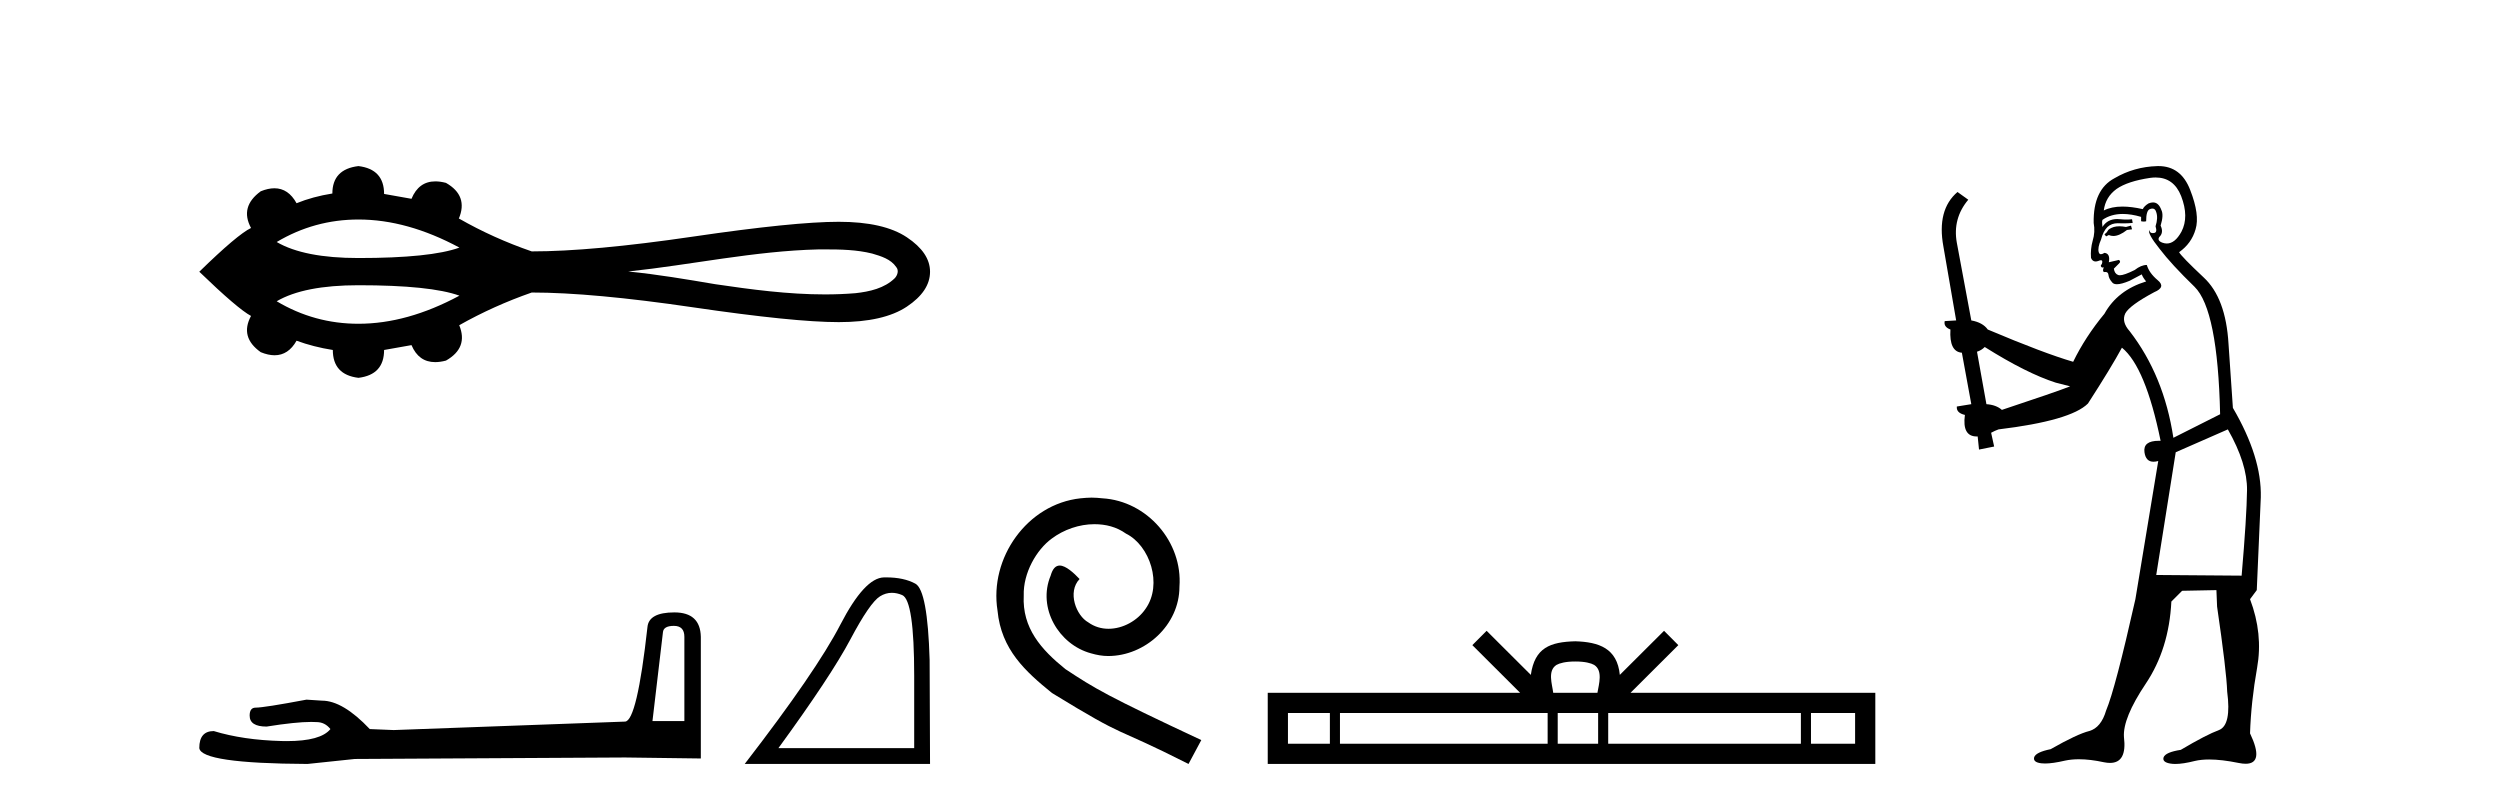
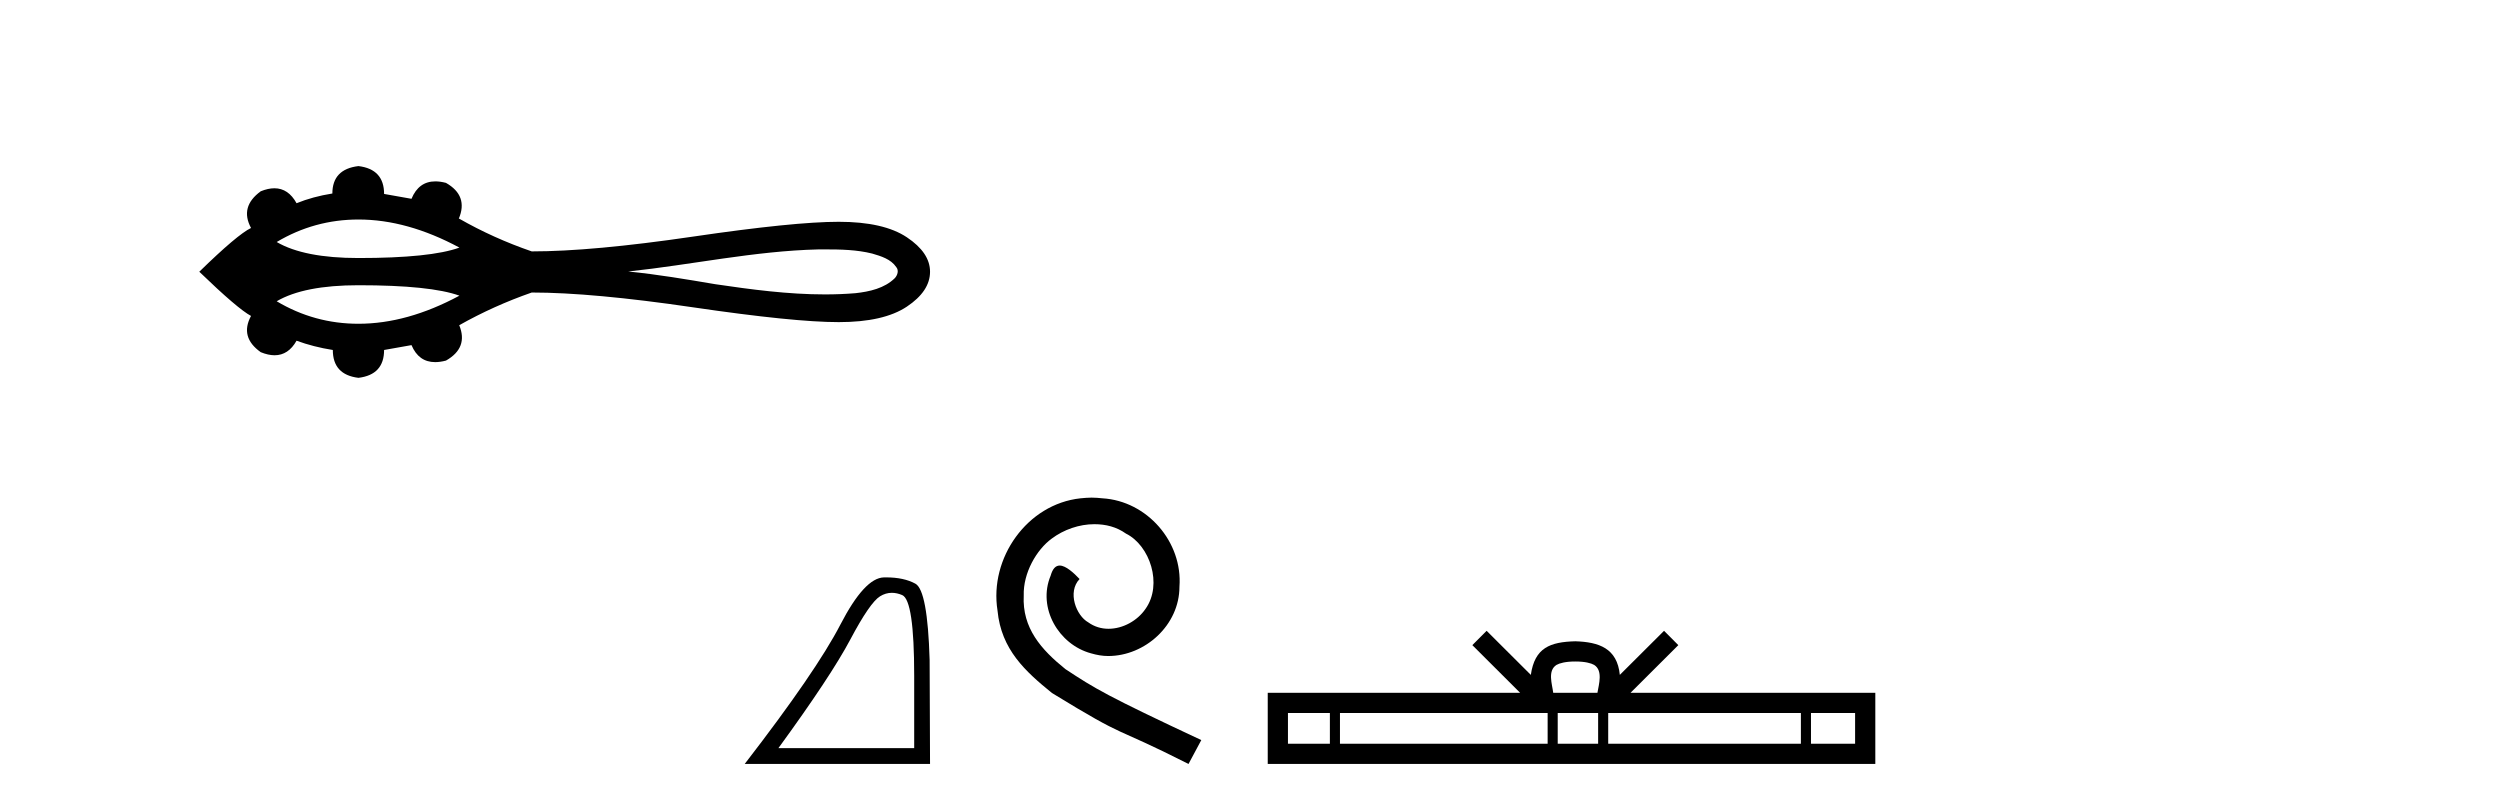
<svg xmlns="http://www.w3.org/2000/svg" width="127.0" height="41.0">
  <path d="M 18.209 11.151 C 19.862 11.151 21.572 11.627 23.339 12.578 C 22.363 12.931 20.653 13.108 18.209 13.108 C 16.369 13.108 14.984 12.837 14.056 12.294 C 15.334 11.532 16.719 11.151 18.209 11.151 ZM 41.904 12.669 C 42.709 12.669 43.522 12.686 44.304 12.88 C 44.752 13.012 45.254 13.16 45.529 13.568 C 45.673 13.735 45.592 13.983 45.459 14.128 C 44.932 14.648 44.169 14.816 43.457 14.894 C 42.939 14.937 42.421 14.956 41.903 14.956 C 40.038 14.956 38.176 14.709 36.334 14.437 C 34.866 14.189 33.397 13.938 31.915 13.792 C 35.136 13.45 38.321 12.75 41.568 12.67 C 41.68 12.669 41.792 12.669 41.904 12.669 ZM 18.209 14.49 C 20.653 14.49 22.363 14.667 23.339 15.02 C 21.572 15.971 19.862 16.447 18.209 16.447 C 16.719 16.447 15.334 16.066 14.056 15.304 C 14.984 14.761 16.369 14.49 18.209 14.49 ZM 18.209 8.437 C 17.326 8.542 16.884 9.006 16.884 9.83 C 16.225 9.934 15.619 10.099 15.065 10.324 C 14.786 9.817 14.411 9.564 13.939 9.564 C 13.727 9.564 13.496 9.615 13.246 9.717 C 12.527 10.241 12.363 10.862 12.752 11.581 C 12.288 11.806 11.412 12.546 10.124 13.804 C 11.427 15.062 12.303 15.81 12.752 16.05 C 12.363 16.768 12.527 17.382 13.246 17.891 C 13.5 17.995 13.734 18.047 13.948 18.047 C 14.416 18.047 14.788 17.8 15.065 17.308 C 15.634 17.517 16.248 17.675 16.907 17.779 C 16.907 18.618 17.341 19.089 18.209 19.194 C 19.078 19.089 19.512 18.618 19.512 17.779 L 20.904 17.532 C 21.146 18.108 21.547 18.396 22.108 18.396 C 22.276 18.396 22.458 18.37 22.655 18.318 C 23.419 17.884 23.644 17.285 23.329 16.521 C 24.497 15.862 25.724 15.309 27.012 14.86 C 29.063 14.86 31.796 15.111 35.209 15.612 C 38.623 16.114 41.089 16.364 42.609 16.364 C 44.128 16.364 45.281 16.102 46.067 15.578 C 46.853 15.054 47.246 14.463 47.246 13.804 C 47.246 13.16 46.853 12.577 46.067 12.053 C 45.281 11.529 44.128 11.267 42.609 11.267 C 41.089 11.267 38.623 11.518 35.209 12.019 C 31.796 12.521 29.063 12.771 27.012 12.771 C 25.709 12.322 24.482 11.768 23.329 11.109 L 23.307 11.109 C 23.636 10.331 23.419 9.725 22.655 9.29 C 22.461 9.239 22.281 9.214 22.115 9.214 C 21.551 9.214 21.147 9.509 20.904 10.099 L 19.512 9.852 C 19.512 9.014 19.078 8.542 18.209 8.437 Z" style="fill:#000000;stroke:none" />
-   <path d="M 34.234 31.794 Q 34.766 31.794 34.766 32.351 L 34.766 36.631 L 33.145 36.631 L 33.677 32.123 Q 33.702 31.794 34.234 31.794 ZM 34.259 31.11 Q 32.968 31.11 32.892 31.845 Q 32.36 36.631 31.752 36.657 L 20.001 37.087 L 18.785 37.037 Q 17.418 35.593 16.354 35.593 Q 15.974 35.568 15.569 35.542 Q 13.416 35.948 12.986 35.948 Q 12.682 35.948 12.682 36.353 Q 12.682 36.91 13.543 36.91 Q 15.022 36.674 15.811 36.674 Q 15.955 36.674 16.076 36.682 Q 16.506 36.682 16.785 37.037 Q 16.291 37.648 14.574 37.648 Q 14.442 37.648 14.303 37.644 Q 12.353 37.594 10.859 37.138 Q 10.124 37.138 10.124 37.999 Q 10.2 38.784 15.62 38.809 L 18.026 38.556 L 31.752 38.48 L 35.602 38.531 L 35.602 32.351 Q 35.576 31.11 34.259 31.11 Z" style="fill:#000000;stroke:none" />
  <path d="M 45.306 30.115 Q 45.56 30.115 45.832 30.23 Q 46.441 30.488 46.441 34.329 L 46.441 38.004 L 39.544 38.004 Q 42.208 34.349 43.199 32.481 Q 44.19 30.612 44.706 30.292 Q 44.992 30.115 45.306 30.115 ZM 45.013 29.331 Q 44.959 29.331 44.903 29.332 Q 43.922 29.352 42.693 31.727 Q 41.465 34.102 37.831 38.809 L 47.246 38.809 L 47.225 33.523 Q 47.122 29.992 46.503 29.652 Q 45.919 29.331 45.013 29.331 Z" style="fill:#000000;stroke:none" />
  <path d="M 55.457 25.279 C 55.269 25.279 55.081 25.297 54.893 25.314 C 52.177 25.604 50.247 28.354 50.674 31.019 C 50.862 33.001 52.092 34.111 53.441 35.205 C 57.456 37.665 56.328 36.759 60.377 38.809 L 61.026 37.596 C 56.209 35.341 55.628 34.983 54.124 33.992 C 52.895 33.001 51.921 31.908 52.006 30.251 C 51.972 29.106 52.655 27.927 53.424 27.364 C 54.039 26.902 54.825 26.629 55.594 26.629 C 56.174 26.629 56.721 26.766 57.199 27.107 C 58.412 27.705 59.079 29.687 58.19 30.934 C 57.78 31.532 57.046 31.942 56.311 31.942 C 55.952 31.942 55.594 31.839 55.286 31.617 C 54.671 31.276 54.21 30.08 54.842 29.414 C 54.552 29.106 54.142 28.73 53.834 28.73 C 53.629 28.73 53.475 28.884 53.373 29.243 C 52.69 30.883 53.783 32.745 55.423 33.189 C 55.713 33.274 56.004 33.326 56.294 33.326 C 58.173 33.326 59.916 31.754 59.916 29.807 C 60.087 27.534 58.276 25.45 56.004 25.314 C 55.833 25.297 55.645 25.279 55.457 25.279 Z" style="fill:#000000;stroke:none" />
  <path d="M 80.027 33.604 C 80.527 33.604 80.828 33.689 80.984 33.778 C 81.438 34.068 81.222 34.761 81.149 35.195 L 78.904 35.195 C 78.85 34.752 78.605 34.076 79.069 33.778 C 79.225 33.689 79.526 33.604 80.027 33.604 ZM 67.558 36.222 L 67.558 37.782 L 65.428 37.782 L 65.428 36.222 ZM 78.62 36.222 L 78.62 37.782 L 68.07 37.782 L 68.07 36.222 ZM 81.185 36.222 L 81.185 37.782 L 79.132 37.782 L 79.132 36.222 ZM 91.485 36.222 L 91.485 37.782 L 81.697 37.782 L 81.697 36.222 ZM 94.239 36.222 L 94.239 37.782 L 91.998 37.782 L 91.998 36.222 ZM 75.52 32.045 L 74.795 32.773 L 77.223 35.195 L 64.401 35.195 L 64.401 38.809 L 95.266 38.809 L 95.266 35.195 L 82.83 35.195 L 85.259 32.773 L 84.533 32.045 L 82.287 34.284 C 82.153 32.927 81.223 32.615 80.027 32.577 C 78.749 32.611 77.964 32.9 77.766 34.284 L 75.52 32.045 Z" style="fill:#000000;stroke:none" />
-   <path d="M 108.255 11.461 L 107.999 11.53 Q 107.82 11.495 107.666 11.495 Q 107.512 11.495 107.384 11.53 Q 107.128 11.615 107.077 11.717 Q 107.026 11.82 106.906 11.905 L 106.991 12.008 L 107.128 11.94 Q 107.235 11.988 107.357 11.988 Q 107.66 11.988 108.05 11.683 L 108.307 11.649 L 108.255 11.461 ZM 109.504 9.016 Q 110.427 9.016 110.801 9.958 Q 111.211 11.017 110.818 11.769 Q 110.49 12.37 110.074 12.37 Q 109.97 12.37 109.861 12.332 Q 109.571 12.23 109.69 12.042 Q 109.929 11.82 109.759 11.461 Q 109.929 10.915 109.793 10.658 Q 109.655 10.283 109.372 10.283 Q 109.267 10.283 109.144 10.334 Q 108.922 10.47 108.853 10.624 Q 108.28 10.494 107.823 10.494 Q 107.259 10.494 106.872 10.693 Q 106.957 10.009 107.521 9.599 Q 108.085 9.206 109.229 9.036 Q 109.372 9.016 109.504 9.016 ZM 100.825 17.628 Q 102.943 18.96 104.429 19.438 L 105.164 19.626 Q 104.429 19.917 101.696 20.822 Q 101.406 20.566 100.91 20.532 L 100.432 17.867 Q 100.654 17.799 100.825 17.628 ZM 109.343 10.595 Q 109.488 10.595 109.537 10.778 Q 109.639 11.068 109.502 11.495 Q 109.605 11.82 109.417 11.837 Q 109.385 11.842 109.358 11.842 Q 109.207 11.842 109.178 11.683 L 109.178 11.683 Q 109.092 11.871 109.707 12.64 Q 110.305 13.426 111.484 14.57 Q 112.663 15.732 112.782 21.044 L 110.408 22.24 Q 109.929 19.08 108.187 16.825 Q 107.76 16.347 107.965 15.92 Q 108.187 15.51 109.434 14.843 Q 110.049 14.587 109.605 14.228 Q 109.178 13.87 109.058 13.46 Q 108.768 13.46 108.443 13.716 Q 107.907 13.984 107.686 13.984 Q 107.639 13.984 107.606 13.972 Q 107.418 13.904 107.384 13.648 L 107.641 13.391 Q 107.76 13.289 107.641 13.204 L 107.128 13.323 Q 107.213 12.879 106.906 12.845 Q 106.798 12.914 106.729 12.914 Q 106.644 12.914 106.616 12.811 Q 106.547 12.589 106.735 12.162 Q 106.838 11.752 107.06 11.53 Q 107.265 11.34 107.586 11.34 Q 107.613 11.34 107.641 11.342 Q 107.76 11.347 107.878 11.347 Q 108.113 11.347 108.341 11.325 L 108.307 11.137 Q 108.179 11.154 108.029 11.154 Q 107.88 11.154 107.709 11.137 Q 107.629 11.128 107.556 11.128 Q 107.056 11.128 106.804 11.53 Q 106.769 11.273 106.804 11.171 Q 107.236 10.869 107.839 10.869 Q 108.261 10.869 108.768 11.017 L 108.768 11.239 Q 108.845 11.256 108.909 11.256 Q 108.973 11.256 109.024 11.239 Q 109.024 10.693 109.212 10.624 Q 109.285 10.595 109.343 10.595 ZM 113.175 21.813 Q 114.166 23.555 114.149 24.905 Q 114.132 26.254 113.875 29.243 L 109.537 29.209 L 110.527 22.974 L 113.175 21.813 ZM 109.651 8.437 Q 109.62 8.437 109.588 8.438 Q 108.409 8.472 107.418 9.053 Q 106.325 9.633 106.359 11.325 Q 106.445 11.786 106.308 12.23 Q 106.189 12.657 106.223 13.101 Q 106.296 13.284 106.456 13.284 Q 106.52 13.284 106.599 13.255 Q 106.678 13.22 106.726 13.22 Q 106.842 13.22 106.769 13.426 Q 106.701 13.46 106.735 13.545 Q 106.758 13.591 106.811 13.591 Q 106.838 13.591 106.872 13.579 L 106.872 13.579 Q 106.776 13.82 106.92 13.82 Q 106.929 13.82 106.94 13.819 Q 106.954 13.817 106.967 13.817 Q 107.095 13.817 107.111 13.972 Q 107.128 14.16 107.316 14.365 Q 107.39 14.439 107.54 14.439 Q 107.772 14.439 108.187 14.263 L 108.802 13.938 Q 108.853 14.092 109.024 14.297 Q 107.572 14.741 106.906 15.937 Q 105.932 17.115 105.317 18.379 Q 103.848 17.952 100.979 16.74 Q 100.722 16.381 100.142 16.278 L 99.407 12.332 Q 99.185 11.102 99.988 10.146 L 99.441 9.753 Q 98.382 10.658 98.724 12.52 L 99.373 16.278 L 98.792 16.312 Q 98.724 16.603 99.082 16.74 Q 99.014 17.867 99.663 17.918 L 100.142 20.532 Q 99.766 20.6 99.407 20.651 Q 99.373 20.976 99.817 21.078 Q 99.668 22.173 100.42 22.173 Q 100.443 22.173 100.466 22.172 L 100.534 22.838 L 101.303 22.684 L 101.149 21.984 Q 101.337 21.881 101.525 21.813 Q 105.198 21.369 106.069 20.498 Q 107.248 18.67 107.794 17.662 Q 108.99 18.636 109.759 22.394 Q 109.711 22.392 109.666 22.392 Q 108.858 22.392 108.939 22.974 Q 109.006 23.456 109.397 23.456 Q 109.505 23.456 109.639 23.419 L 109.639 23.419 L 108.478 30.439 Q 107.453 35 106.991 36.093 Q 106.735 36.964 106.137 37.135 Q 105.522 37.289 104.173 38.058 Q 103.421 38.211 103.336 38.468 Q 103.268 38.724 103.695 38.775 Q 103.782 38.786 103.888 38.786 Q 104.277 38.786 104.907 38.639 Q 105.229 38.57 105.61 38.57 Q 106.182 38.57 106.889 38.724 Q 107.051 38.756 107.188 38.756 Q 108.059 38.756 107.897 37.443 Q 107.828 36.486 109.007 34.727 Q 110.186 32.967 110.305 30.559 L 110.852 30.012 L 112.594 29.978 L 112.628 30.815 Q 113.107 34.095 113.141 35.137 Q 113.363 36.828 112.731 37.084 Q 112.082 37.323 110.784 38.092 Q 110.015 38.211 109.912 38.468 Q 109.827 38.724 110.271 38.792 Q 110.378 38.809 110.508 38.809 Q 110.899 38.809 111.501 38.656 Q 111.816 38.582 112.227 38.582 Q 112.861 38.582 113.722 38.758 Q 113.922 38.799 114.077 38.799 Q 115.038 38.799 114.302 37.255 Q 114.354 35.649 114.661 33.924 Q 114.969 32.199 114.302 30.439 L 114.644 29.978 L 114.849 25.263 Q 114.9 23.231 113.431 20.72 Q 113.363 19.797 113.209 17.474 Q 113.073 15.134 111.945 14.092 Q 110.818 13.033 110.698 12.811 Q 111.33 12.367 111.535 11.649 Q 111.757 10.915 111.262 9.651 Q 110.796 8.437 109.651 8.437 Z" style="fill:#000000;stroke:none" />
</svg>